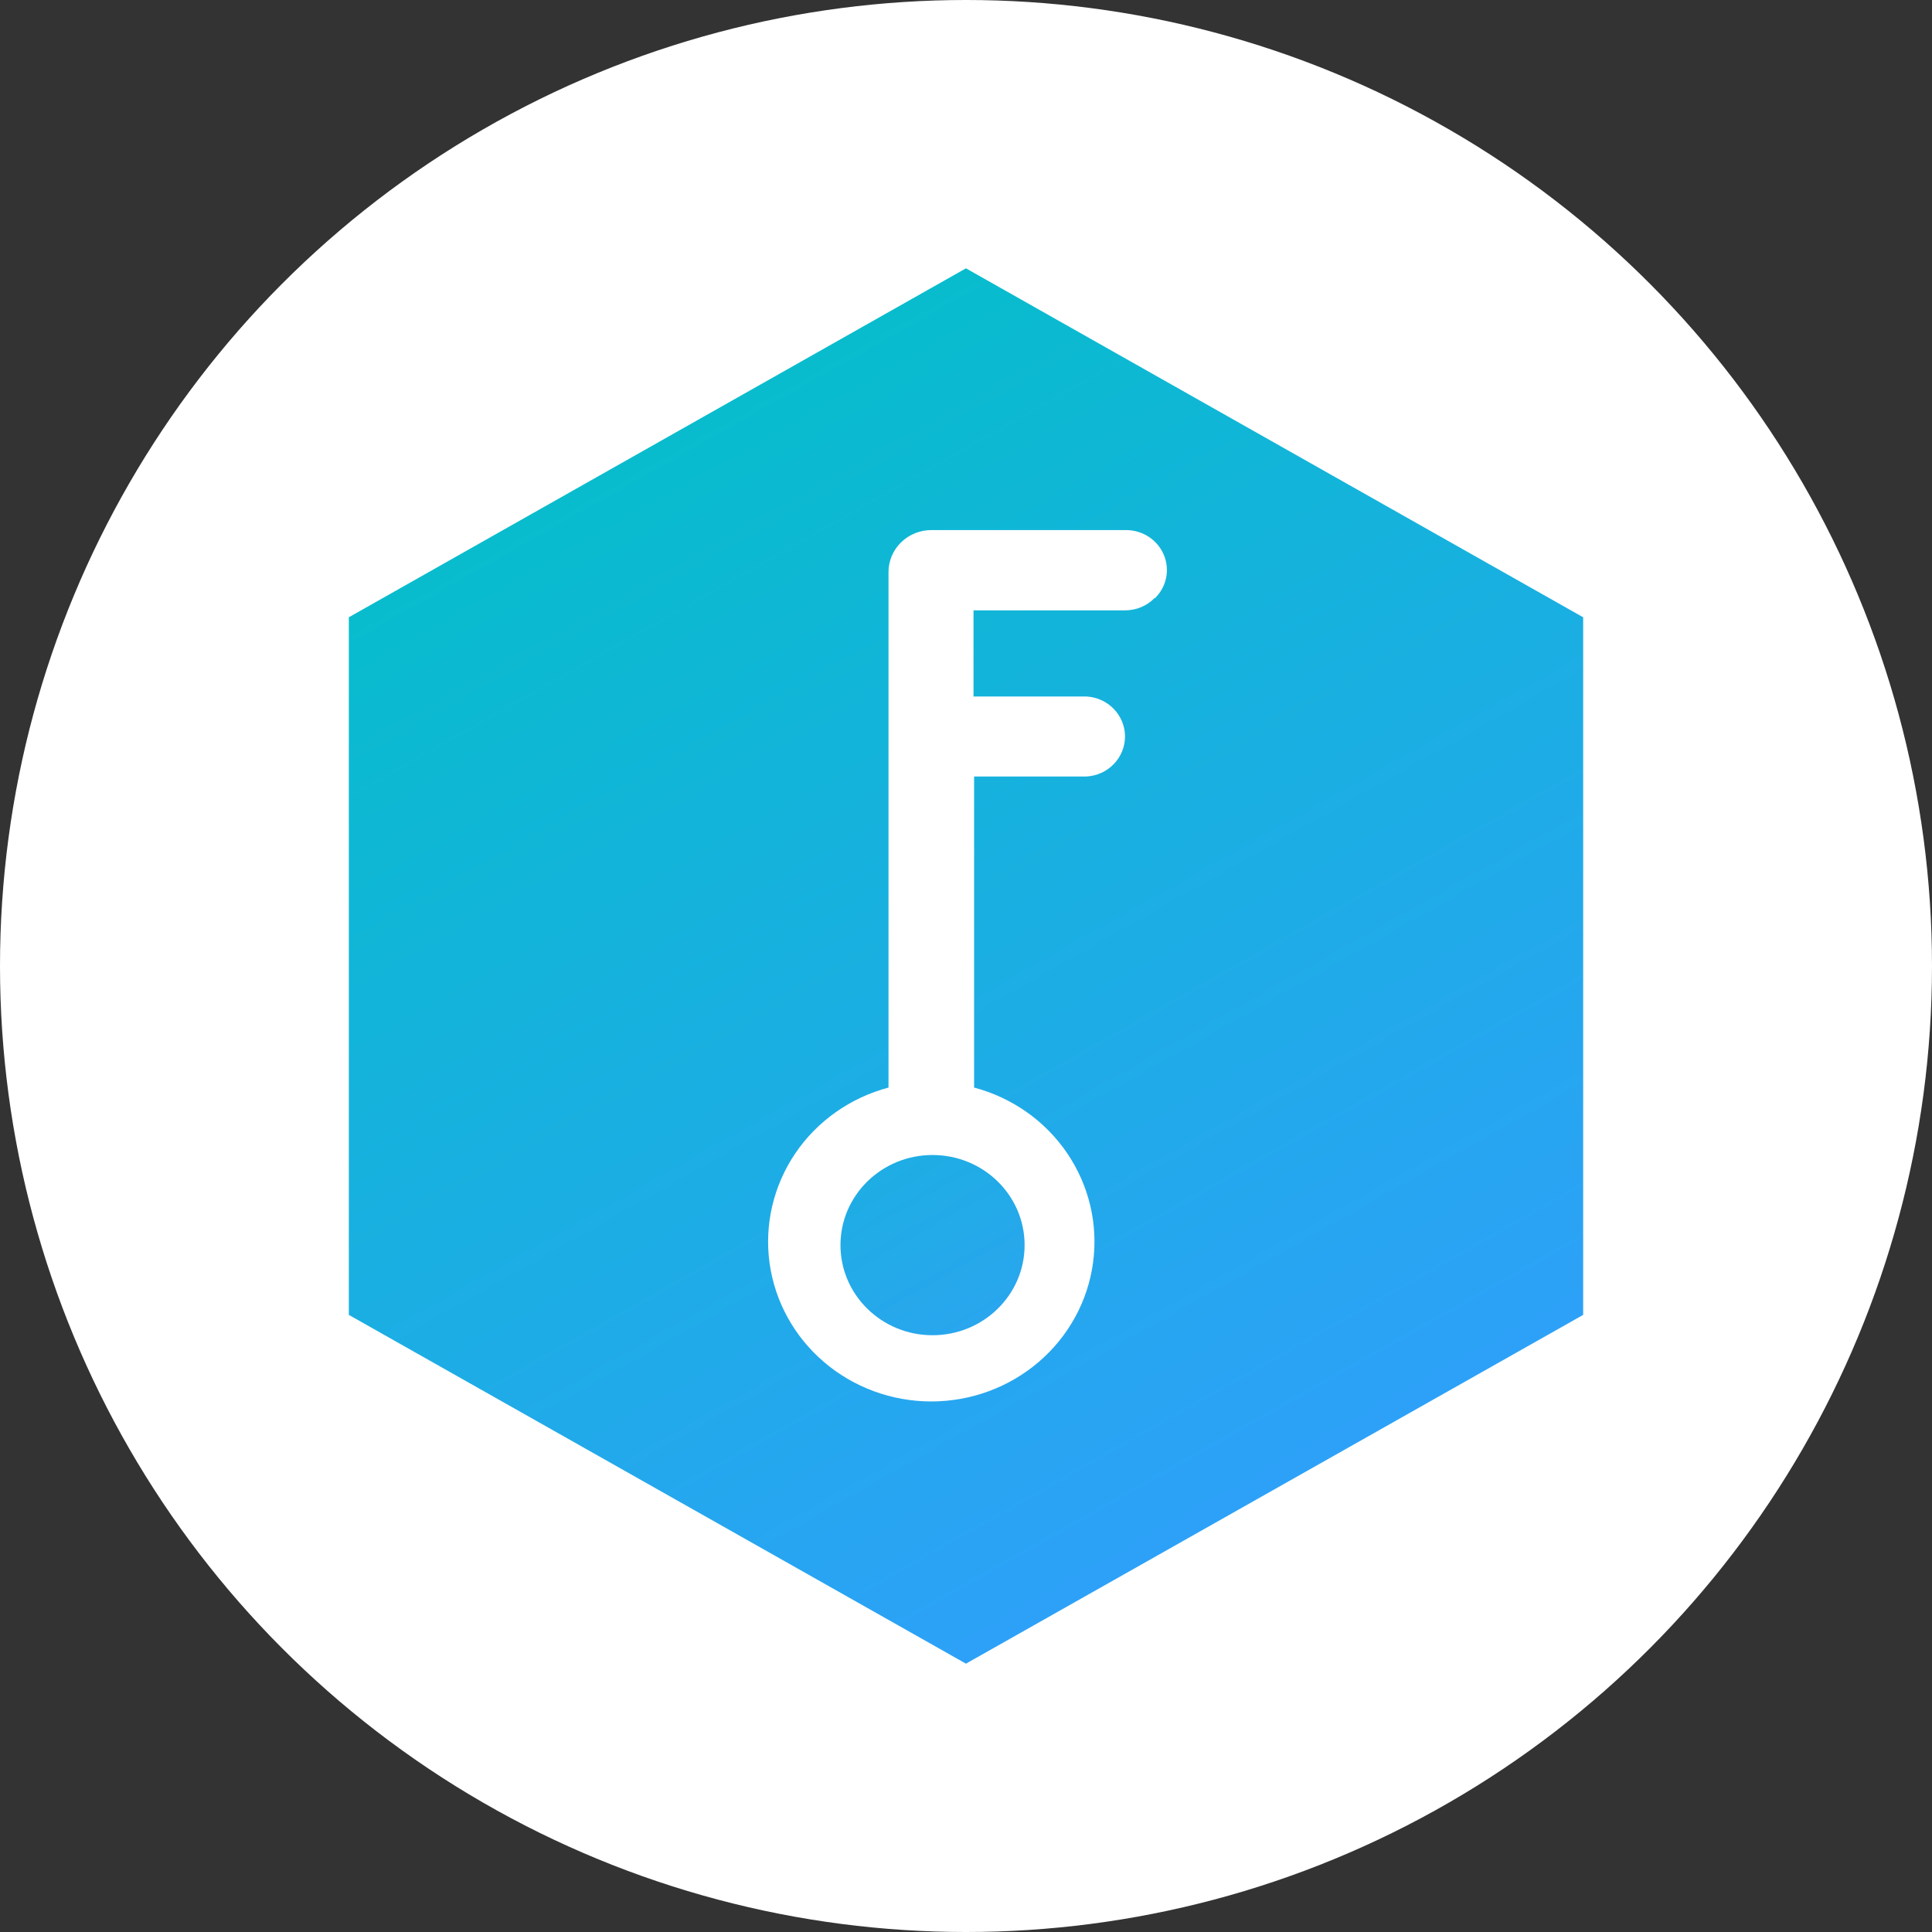
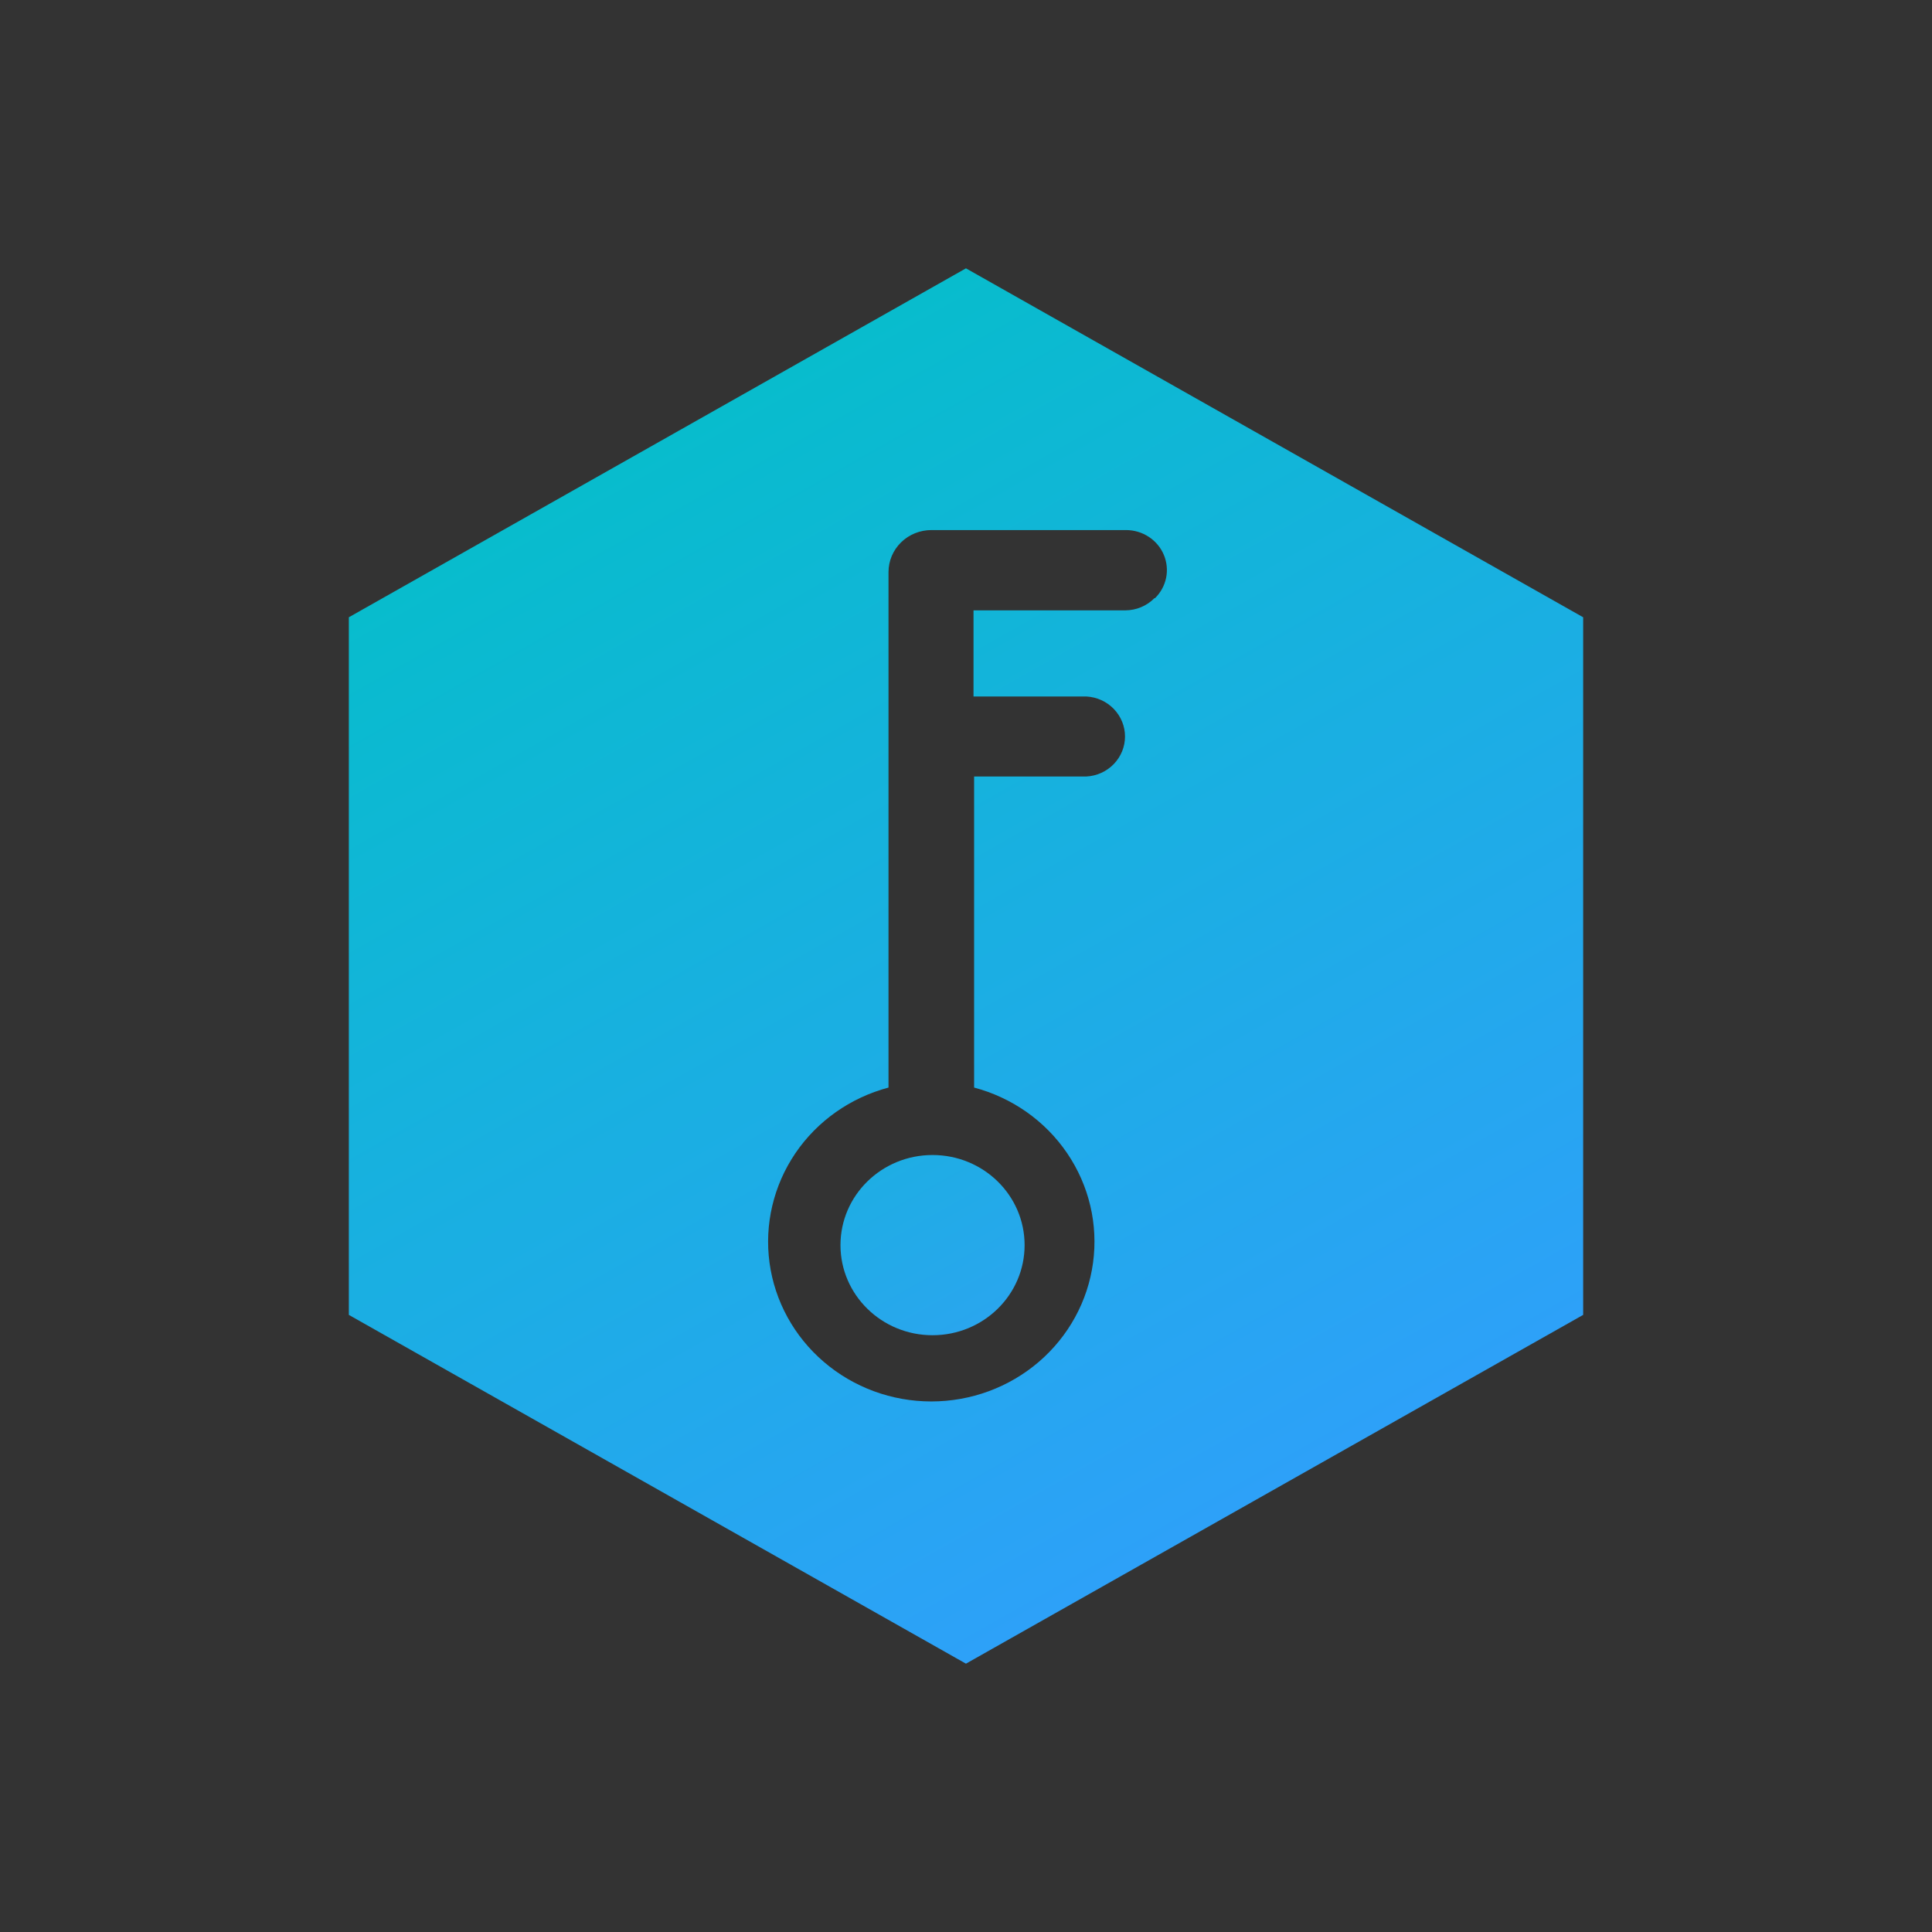
<svg xmlns="http://www.w3.org/2000/svg" width="36" height="36" viewBox="0 0 36 36" fill="none">
  <rect x="0" y="0" width="36" height="36" fill="#333333" stroke="none" />
-   <circle cx="18" cy="18" r="18" fill="white" />
  <path d="M17.999 5L6.5 11.502V24.501L17.999 31L29.5 24.501V11.502L17.999 5ZM21.51 11.147C21.44 11.218 21.357 11.274 21.264 11.313C21.172 11.352 21.073 11.372 20.973 11.373H18.14V12.978H20.242C20.437 12.988 20.62 13.071 20.754 13.21C20.888 13.349 20.963 13.532 20.963 13.723C20.963 13.915 20.888 14.098 20.754 14.237C20.62 14.376 20.437 14.459 20.242 14.469H18.151V20.265C18.862 20.454 19.479 20.889 19.886 21.49C20.294 22.091 20.465 22.816 20.367 23.531C20.27 24.246 19.91 24.902 19.356 25.377C18.802 25.852 18.09 26.114 17.353 26.114C16.617 26.114 15.905 25.852 15.351 25.377C14.796 24.902 14.437 24.246 14.339 23.531C14.242 22.816 14.413 22.091 14.82 21.49C15.228 20.889 15.845 20.454 16.556 20.265V10.66C16.556 10.452 16.64 10.253 16.79 10.106C16.94 9.959 17.143 9.877 17.356 9.877H20.986C21.137 9.878 21.283 9.922 21.407 10.004C21.532 10.086 21.629 10.202 21.686 10.338C21.743 10.474 21.758 10.623 21.729 10.767C21.699 10.911 21.627 11.043 21.521 11.147H21.51Z" fill="url(#paint0_linear_2652_2423)" />
  <path d="M17.376 24.88C18.324 24.88 19.092 24.128 19.092 23.201C19.092 22.273 18.324 21.522 17.376 21.522C16.429 21.522 15.661 22.273 15.661 23.201C15.661 24.128 16.429 24.88 17.376 24.88Z" fill="url(#paint1_linear_2652_2423)" />
  <defs>
    <linearGradient id="paint0_linear_2652_2423" x1="12.249" y1="8.25" x2="23.385" y2="27.956" gradientUnits="userSpaceOnUse">
      <stop stop-color="#08BCCD" />
      <stop offset="1" stop-color="#2DA1F8" />
    </linearGradient>
    <linearGradient id="paint1_linear_2652_2423" x1="16.519" y1="21.745" x2="18.18" y2="24.685" gradientUnits="userSpaceOnUse">
      <stop stop-color="#1EADE4" />
      <stop offset="1" stop-color="#29A6EE" />
    </linearGradient>
  </defs>
</svg>